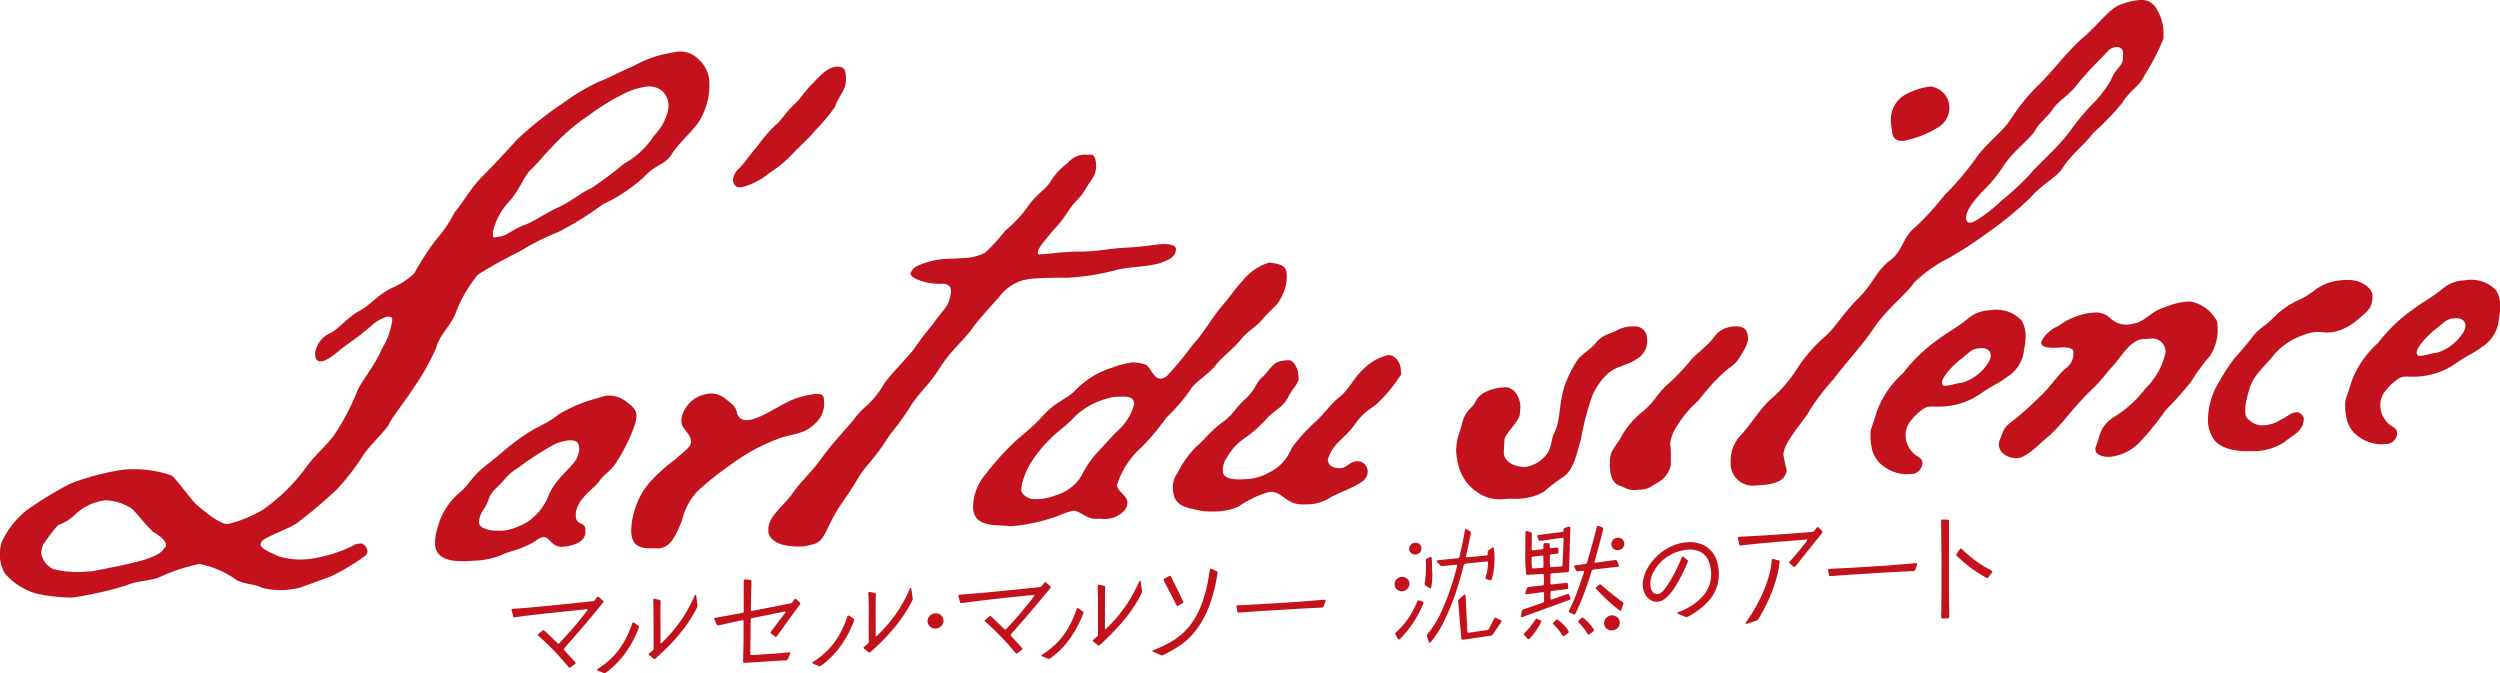
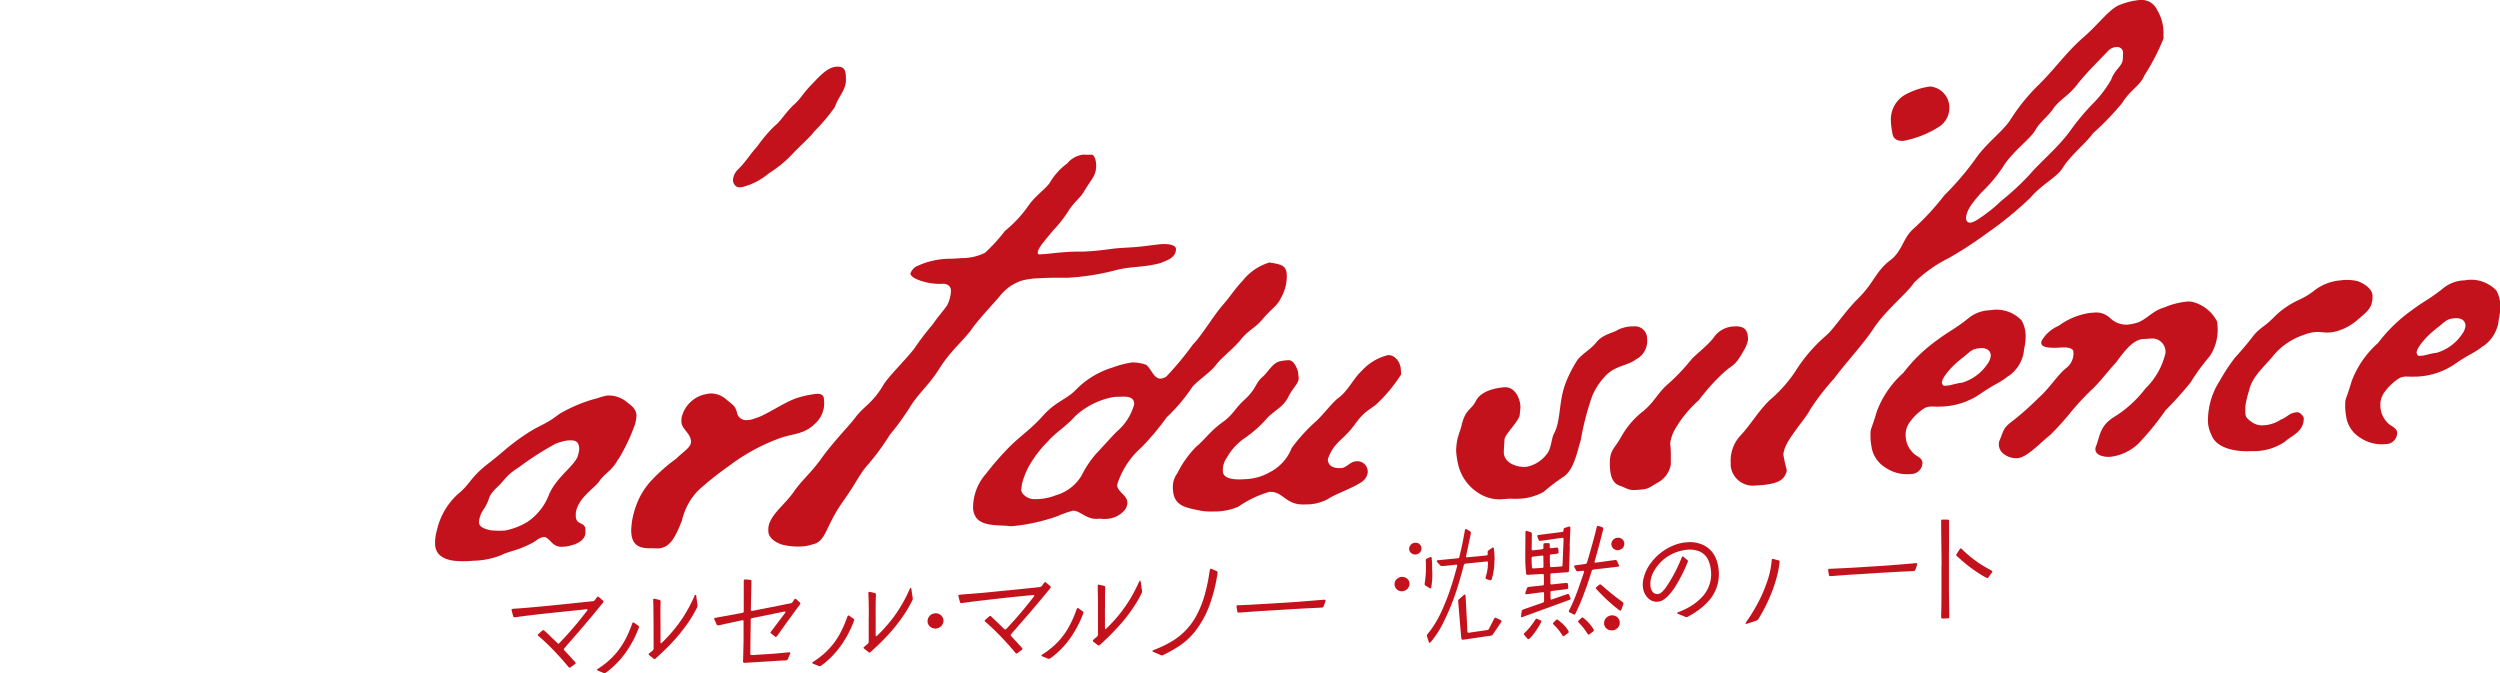
<svg xmlns="http://www.w3.org/2000/svg" width="130" height="35" viewBox="0 0 130 35">
  <defs>
    <clipPath id="a">
      <rect width="130" height="35" fill="none" />
    </clipPath>
  </defs>
  <g clip-path="url(#a)">
-     <path d="M20.341,42.666a4.013,4.013,0,0,0,1.2-.778,15,15,0,0,1,1.1-1.707,6.872,6.872,0,0,0,1-1.467c.435-.5.8-1.22,1.439-1.862.6-.606.97-1,1.807-1.919a17.944,17.944,0,0,1,2.376-1.888,11.1,11.1,0,0,1,1.873-1.121c.3-.086,1.3-.617,1.807-.816a6.062,6.062,0,0,1,1.506-.6c.234-.048.669-.143.87-.155a1.3,1.3,0,0,1,.97.373,1.682,1.682,0,0,1,.6,1.3v.234a3.689,3.689,0,0,1-.5,1.669c-.2.381-1.138,1.242-1.439,1.728-.368.625-.77.483-1.472,1.229A8.5,8.5,0,0,1,31.348,38.3a16.391,16.391,0,0,1-2.342,1.451,12.262,12.262,0,0,0-1.974.993,23.849,23.849,0,0,0-2.175,1.207A6.98,6.98,0,0,0,23.72,43.89c-.268.752-.837,1.122-1.037,1.87a12.808,12.808,0,0,1-1.1,1.974c-.368.591-1.271,1.751-1.338,1.956-.1.274-1,1.133-1.338,1.622A11.656,11.656,0,0,1,17.5,53.138a25.327,25.327,0,0,1-2.007,1.7c-.335.288-1.706.743-1.874.987a.273.273,0,0,0-.067.172c0,.234.669.459.87.58a3.808,3.808,0,0,0,1.673.162,7.2,7.2,0,0,0,2.308-.714c.033-.069.335-.088.368-.09.134-.008.335.213.335.413a.312.312,0,0,1-.134.243,12.019,12.019,0,0,1-1.74,1.045l-1.639.6a5.676,5.676,0,0,1-.9.124,3.729,3.729,0,0,1-1.1-.131c-.268-.184-1-.171-1.372-.448A4.9,4.9,0,0,0,10.371,57a9.508,9.508,0,0,0-2.108.7c-.535.2-1.171.174-1.639.4a19.3,19.3,0,0,1-2.844.647,8.575,8.575,0,0,1-1.907-.214A3.384,3.384,0,0,1,.234,57.468,2.02,2.02,0,0,1,0,56.313a1.991,1.991,0,0,1,.1-.474,4.47,4.47,0,0,1,1.271-1.618A17.569,17.569,0,0,1,3.714,52.8a13.077,13.077,0,0,1,2.71-.705l.2-.013a5.922,5.922,0,0,1,2.308.322c.3.248.937,1.177,1.3,1.522.435.374,1.238,1.025,1.606,1a6.421,6.421,0,0,0,1.84-.751,9.646,9.646,0,0,0,2.275-2.249c.4-.56,1-1.066,1.372-1.557a12.085,12.085,0,0,0,1.238-2.317c.167-.478.937-1.362,1.3-2.254a3.722,3.722,0,0,0,.535-1.471c0-.134-.034-.2-.268-.184a2,2,0,0,0-.836.487c-.5.432-.769.616-1.271.982-.469.33-.937.827-1.338.853-.167.011-.3-.081-.3-.415A1.329,1.329,0,0,1,17.163,45c.468-.23.9-.825,1.539-1.166.6-.339.9-.792,1.639-1.173M3.011,54.987A9.611,9.611,0,0,0,2.242,56a1.565,1.565,0,0,0-.1.441,1.129,1.129,0,0,0,.636.829,5.221,5.221,0,0,0,1.706.127l.335-.021,1.506-.3c.569-.136,1.874-.385,2.175-.839.067-.1.134-.142.134-.209,0-.234-.335-.513-.669-.693-.468-.438-.77-.887-1.1-1.2a2.654,2.654,0,0,0-1.372-.448,2.755,2.755,0,0,0-1.539.7,2.5,2.5,0,0,1-.937.594M27.534,36.565c-.335.389-.535,1-1.037,1.569a3.354,3.354,0,0,0-.87,1.626v.2c0,.033.067.063.1.06.1-.006.2-.046.3-.052.268-.017.736-.414,1.2-.577.569-.2,1.137-.64,1.84-.951.8-.385,1.171-.776,1.673-.975a19.559,19.559,0,0,0,1.706-1.277,4.439,4.439,0,0,0,1.572-1.469,2.842,2.842,0,0,0,.669-1.111,1.3,1.3,0,0,0,.067-.3,1.039,1.039,0,0,0-.335-.915,1.071,1.071,0,0,0-.769-.219,3.732,3.732,0,0,0-1.138.339,12.159,12.159,0,0,0-1.94,1.192,10.3,10.3,0,0,0-1.907,1.657c-.368.357-.636.742-1.137,1.208" transform="translate(0 -27.674)" fill="#c4121c" />
    <path d="M436.128,41.364a9.823,9.823,0,0,1-1.1,1.306c-.2.28-.636.642-1.138,1.175a6.2,6.2,0,0,1-1.2.978,3.508,3.508,0,0,1-1.405.724l-.134.008c-.2.013-.335-.213-.335-.38a.856.856,0,0,1,.268-.552c.4-.393.669-.844,1-1.2a7.637,7.637,0,0,1,.9-1.06c.3-.219.6-.74,1-1.1s.468-.6.97-1.1c.4-.426.8-.853,1.238-.88.469-.03.5.236.5.7,0,.5-.368.825-.569,1.373" transform="translate(-392.703 -35.815)" fill="#c4121c" />
    <path d="M265.211,236.059c-.335.623-.669.71-.97,1.13-.2.347-1.137.874-1.238,1.682v.133c0,.5.435.307.5.67v.2c0,.368-.368.625-1,.732l-.2.013c-.535.034-.636-.461-.937-.509a.791.791,0,0,0-.435.194,3.053,3.053,0,0,1-.5.266c-.569.27-.937.293-1.3.483a4.086,4.086,0,0,1-1.472.293,5.024,5.024,0,0,1-1,0c-.669-.091-.937-.409-.97-.807a2.35,2.35,0,0,1,.1-.808,3.591,3.591,0,0,1,1.071-1.839c.669-.543.636-.842,1.506-1.532.9-.692,1.071-.936,1.94-1.526s1.037-.5,1.84-1.119a7.678,7.678,0,0,1,2.007-.828,3.1,3.1,0,0,1,.468-.13,1.479,1.479,0,0,1,1.071.367c.3.215.435.374.468.639a1.858,1.858,0,0,1-.134.643,9.672,9.672,0,0,1-.8,1.654m-2.041-.539c-.034-.4-.2-.455-.6-.43a2.741,2.741,0,0,0-.636.174,15.225,15.225,0,0,0-1.907,1.223c-.7.445-.636.575-1.171,1.076-.5.5-.268.485-.636,1.076a1.374,1.374,0,0,0-.268.685c0,.268.268.351.569.432a4.517,4.517,0,0,0,.636.027l.167-.011a3.57,3.57,0,0,0,1.138-.439,2.984,2.984,0,0,0,1.138-1.442c.4-.894,1.2-1.379,1.472-1.931a2.115,2.115,0,0,0,.1-.441" transform="translate(-233.062 -212.188)" fill="#c4121c" />
    <path d="M380.538,105.084c-.6.539-1.171.442-1.941.758a9.988,9.988,0,0,0-2.442,1.357,16.2,16.2,0,0,0-1.639,1.306,3.318,3.318,0,0,0-.836,1.557c-.368.925-.636,1.41-1.238,1.448-.067,0-.3-.014-.4-.008-.636.007-1-.2-1-.939a3.967,3.967,0,0,1,.234-1.217,3.781,3.781,0,0,1,.769-1.318,8.976,8.976,0,0,1,1.338-1.187c.4-.393.769-.583.769-.884a.71.71,0,0,0-.1-.328c-.234-.353-.4-.443-.4-.743a.848.848,0,0,1,.033-.269,1.624,1.624,0,0,1,1-1.066,2.333,2.333,0,0,1,.469-.1,1.2,1.2,0,0,1,.8.284c.4.342.5.336.6.764a.479.479,0,0,0,.535.334,1.029,1.029,0,0,0,.4-.092c.535-.134,1.539-.866,2.241-1.077a6.061,6.061,0,0,1,.9-.191c.268-.017.435.039.435.307a1.416,1.416,0,0,1-.535,1.3M398.6,96.66c-.937.259-1.539.164-2.375.384a12.532,12.532,0,0,1-2.509.392c-.435-.006-.937-.008-1.472.026a3.619,3.619,0,0,0-.9.124,2.376,2.376,0,0,0-1.138.807c-.3.353-.937,1.028-1.372,1.59-.435.662-1.171,1.21-1.773,2.184-.6.94-1.071,1.237-1.573,2.071a14.11,14.11,0,0,1-1,1.367,12.466,12.466,0,0,1-1.1,1.506c-.535.6-.535.836-1.405,2.06-.87,1.258-.8,1.989-1.539,2.136a2.172,2.172,0,0,1-.535.1,3.46,3.46,0,0,1-1.037-.1c-.5-.169-.7-.457-.7-.691v-.167c.067-.673.836-1.189,1.3-1.854s.836-.921,1.405-1.692c.7-.98,1.439-1.695,1.807-2.186.468-.631.9-.725,1.506-1.766.3-.453,1.238-1.381,1.572-1.837a14.294,14.294,0,0,1,.937-1.229c.368-.525.5-.633.77-1.018a1.825,1.825,0,0,0,.2-.748c0-.234-.167-.39-.468-.371-.7.044-1.639-.264-1.639-.532a.69.69,0,0,1,.268-.351,4.106,4.106,0,0,1,1.874-.419l.535-.034a2.7,2.7,0,0,0,1.2-.276A8.762,8.762,0,0,0,390.475,95a6.465,6.465,0,0,0,1.271-1.383c.4-.527.836-.788,1.071-1.137a3.31,3.31,0,0,1,.9-.993,1.257,1.257,0,0,1,.8-.452c.134-.008.335.012.468,0s.234.286.234.554c0,.534-.2.647-.6,1.308-.234.416-.5.533-.836,1.055a6.653,6.653,0,0,1-.8,1.02c-.4.493-.8.919-.8,1.153a.083.083,0,0,0,.1.094l.2-.013c.3-.019.636-.074,1.171-.107a9.016,9.016,0,0,1,.9-.023l.368-.023c.669-.042,1.071-.134,1.539-.164l.7-.044c.569-.036,1.138-.139,1.472-.16.268-.017.736.021.736.254,0,.468-.5.6-.77.717" transform="translate(-338.219 -82.991)" fill="#c4121c" />
    <path d="M587.9,156.311c-.167.412-.535.6-.97,1.131-.435.5-.736.548-1.171,1.11-.468.531-.937.861-1.238,1.248-.3.42-1.1.905-1.3,1.252a9.068,9.068,0,0,1-1.271,1.484,13.114,13.114,0,0,1-1.3,1.552,4.31,4.31,0,0,0-1.271,1.951c0,.367.535.534.535.935a.657.657,0,0,1-.167.411,1.357,1.357,0,0,1-.97.429c-.2.013-.134-.025-.435-.006-.569.036-.9-.444-1.271-.421a5.367,5.367,0,0,0-.8.285,9.838,9.838,0,0,1-2.275.511,1.022,1.022,0,0,1-.334-.012c-.5-.035-1.338.017-1.639-.465a.939.939,0,0,1-.134-.526,2.667,2.667,0,0,1,.669-1.713,15.585,15.585,0,0,1,1.2-1.379c.6-.606,1.1-.9,1.773-1.649s1.238-.847,1.706-1.344a4.493,4.493,0,0,1,1.907-1.156,4.875,4.875,0,0,1,1.037-.266,2.323,2.323,0,0,1,.7.123c.267.184.4.743.769.72a.572.572,0,0,0,.3-.119,16.321,16.321,0,0,0,1.372-1.657c.435-.428,1.071-1.5,1.539-2.035s.569-.771,1.037-1.268a2.811,2.811,0,0,1,1.4-.958c.067,0,.1.027.168.023.5.1.736.154.736.689a2.251,2.251,0,0,1-.3,1.122m-8.4,5.141-.3.019a4,4,0,0,0-2.007,1c-.468.531-1.037.868-1.4,1.292a6.088,6.088,0,0,0-1.037,1.369,4.062,4.062,0,0,0-.334.89c0,.1-.034.236-.034.269,0,.234.368.512.7.491a2.866,2.866,0,0,0,1.1-.2,2.3,2.3,0,0,0,1.338-1.02,5.155,5.155,0,0,1,.769-1.151c.5-.533.87-.957,1.1-1.173a2.823,2.823,0,0,0,.87-1.392c0-.4-.368-.411-.77-.386" transform="translate(-521.289 -140.829)" fill="#c4121c" />
    <path d="M701.372,210.051a7.768,7.768,0,0,1-1.138,1.409c-.4.426-.669.376-1.238,1.147-.468.664-.9.892-1.171,1.31a2.157,2.157,0,0,0-.268.552c0,.3.234.486.7.457.268-.017.468-.33.736-.347a.54.54,0,0,1,.636.595.705.705,0,0,1-.334.489c-.5.332-1.372.621-1.74.878a2.373,2.373,0,0,1-1.171.274c-1.037.065-1.138-.7-1.874-.651a5.494,5.494,0,0,0-1.606.77,3.131,3.131,0,0,1-1.3.249,3.3,3.3,0,0,1-.6-.029c-.87-.179-1.506-.239-1.506-1.242a1.17,1.17,0,0,1,.234-.716,5.253,5.253,0,0,1,1-1.4c.368-.291.669-.744,1.3-1.219.636-.441.669-.744,1.238-1.248.569-.537.535-.836.87-1.124.3-.253.535-.736.9-.825a2.246,2.246,0,0,1,.468-.063c.268-.017.435.374.5.6,0,.033.034.3.034.332,0,.3-.335.522-.569,1.039-.3.487-.535.535-1.037,1a6.194,6.194,0,0,1-1.2,1.078,3.043,3.043,0,0,0-.937,1.028,1.094,1.094,0,0,0-.2.681c0,.5.836.448,1.171.427a2.705,2.705,0,0,0,1.238-.345,2.383,2.383,0,0,0,1.171-1.277,8.894,8.894,0,0,1,1.3-1.419c.435-.428.736-.848,1.07-1.137.569-.4.8-1.02,1.3-1.486a2.691,2.691,0,0,1,1.338-.786c.368-.023.669.392.669.793Z" transform="translate(-628.51 -190.586)" fill="#c4121c" />
    <path d="M865.312,193.706c-.435.362-1.1.337-1.606.87a3.512,3.512,0,0,0-.7,1.047,14.017,14.017,0,0,0-.6,2.31c-.2.647-.368,1.594-.937,1.93a10.509,10.509,0,0,0-1,.765,2.876,2.876,0,0,1-1.372.354c-.168.01-.335-.012-.469,0l-.2.013a1.979,1.979,0,0,1-1.3-.285,2.4,2.4,0,0,1-1.07-1.4,4.212,4.212,0,0,1-.134-.827,3.754,3.754,0,0,1,.067-.606c.167-.579.134-.376.234-.783.2-.781.5-.733.736-1.216.268-.518,1.07-.669,1.472-.694.569-.036.836.616.836,1.05l-.033.336c0,.367-.8,1.053-.8,1.354,0,.134-.033.5-.033.637,0,.535.636.8,1.171.761a1.737,1.737,0,0,0,1.07-.669c.234-.282.234-.817.368-1.059.368-.658.234-1.652.6-2.611a6.649,6.649,0,0,1,.569-1.139c.2-.347.736-.614,1.037-1,.335-.422.9-.491,1.1-.638a1.758,1.758,0,0,1,.836-.187.628.628,0,0,1,.7.624,1.081,1.081,0,0,1-.535,1.07" transform="translate(-780.206 -175.046)" fill="#c4121c" />
    <path d="M951.826,66.163a13.422,13.422,0,0,0-.9,1.059,5.955,5.955,0,0,0-1.171,1.411,2.012,2.012,0,0,0-.3.821,4.733,4.733,0,0,1,.034.6v.5a1.334,1.334,0,0,1-.636.909c-.6.339-.468.364-1.2.41-.368.023-.469-.1-.8-.217-.368-.11-.536-.467-.536-1.169s.234-.75.569-1.339a4.354,4.354,0,0,1,1.171-1.377c.636-.541.736-.949,1.338-1.454a10.571,10.571,0,0,0,1.171-1.243c.335-.355.77-.65,1.138-1.107a1.32,1.32,0,0,1,1.1-.6c.569-.036.7.256.7.691a1.681,1.681,0,0,1-.234.583c-.569,1.005-.5.533-1.439,1.528M961.6,53.717c-.3.019-.569-.064-.6-.463a3.633,3.633,0,0,1-.067-.564,1.479,1.479,0,0,1,.7-1.348,3.71,3.71,0,0,1,1.338-.452,1.1,1.1,0,0,1,1,1.173,1.176,1.176,0,0,1-.5.9,5.267,5.267,0,0,1-1.873.753" transform="translate(-862.606 -46.393)" fill="#c4121c" />
    <path d="M1039.928,1.995a11.34,11.34,0,0,1-1,1.935c-.2.514-.769.783-1.137,1.408a14.228,14.228,0,0,1-1.539,1.6c-.335.489-1.171,1.143-1.573,1.8-.3.487-1.07.836-1.673,1.542a18.3,18.3,0,0,1-2.208,1.81,21.047,21.047,0,0,1-2.041,1.332,7.076,7.076,0,0,0-1.807,1.283c-.335.522-1.439,1.394-2.074,2.337-.569.871-1.539,1.9-2.074,2.637a12.345,12.345,0,0,0-1.271,1.651c-.167.378-1.238,1.548-1.338,2.123a.511.511,0,0,0-.033.2,6.847,6.847,0,0,0,.168.758.417.417,0,0,1-.067.272c-.167.411-.769.516-1.371.554l-.3.019a1.158,1.158,0,0,1-1.171-1.029v-.167a1.916,1.916,0,0,1,.468-1.366c.569-.6.9-1.226,1.539-1.868a7.234,7.234,0,0,0,1.338-1.488,8.152,8.152,0,0,1,1.64-1.908c.4-.359.937-1.2,1.606-1.872.87-.857.9-1.36,1.639-1.975.7-.479.7-1.181,1.271-1.684a13.473,13.473,0,0,0,1.606-1.739,15.006,15.006,0,0,0,1.605-1.873c.536-.8,1.405-1.425,1.807-2.019a10.11,10.11,0,0,1,1.505-1.866c.77-.75,1.472-1.73,2.308-2.451S1037.151.4,1037.72.229a3.523,3.523,0,0,1,.97-.228.885.885,0,0,1,.9.511,2.3,2.3,0,0,1,.335,1.249Zm-2.108.8a.3.3,0,0,0-.334-.346.59.59,0,0,0-.435.194c-.3.32-1.071,1.07-1.573,1.7-.469.631-.937.828-1.271,1.283-.234.382-.736.748-.937,1.128-.268.485-1.2,1.112-1.706,1.946a8.1,8.1,0,0,1-1.137,1.342c-.3.353-.77.851-.77,1.318a.24.24,0,0,0,.067.163c.033.065.167.056.2.054a1.481,1.481,0,0,0,.268-.117,7.949,7.949,0,0,0,1.3-1.018,13.667,13.667,0,0,0,1.472-1.363c.536-.635,1.472-1.4,2.108-2.272a12.238,12.238,0,0,1,1.138-1.375,5.877,5.877,0,0,0,1-1.3c.168-.512.6-.706.6-1.074Z" transform="translate(-927.423 -0.001)" fill="#c4121c" />
    <path d="M1106.676,185.892c-.435.361-.7.412-1.4.891a3.776,3.776,0,0,1-2.208.707c-.167.011-.3-.014-.468,0a.7.7,0,0,0-.3.086,2.832,2.832,0,0,0-.7.646,1.163,1.163,0,0,0-.268.618,1.441,1.441,0,0,0,.067.564,1.388,1.388,0,0,0,.368.545c.134.126.435.207.435.474a.59.59,0,0,1-.6.573,1.986,1.986,0,0,1-1.3-.319,1.556,1.556,0,0,1-.736-1.023l-.033-.2a2.849,2.849,0,0,1-.033-.5c0-.368.033-.2.334-1.224a5.023,5.023,0,0,1,1.372-1.991,8.213,8.213,0,0,1,1.773-1.716c.635-.474.97-.6,1.673-1.175a1.842,1.842,0,0,1,1.07-.368,1.809,1.809,0,0,1,1.64.532,1.672,1.672,0,0,1,.2.956c0,.234-.067.439-.1.741a1.9,1.9,0,0,1-.77,1.185m-3.479.353c0,.034.033.065.033.1a.126.126,0,0,0,.134.058l.134-.008c.134-.009.5-.132.736-.147a2.414,2.414,0,0,0,1.338-.987.847.847,0,0,0,.167-.411c0-.268-.2-.422-.535-.4-.469.03-.5.165-.97.529-.435.328-1.037.968-1.037,1.268" transform="translate(-1002.235 -166.347)" fill="#c4121c" />
    <path d="M1186.5,178.751a2.479,2.479,0,0,1-.4,1.562,10.739,10.739,0,0,0-1,1.367,17.8,17.8,0,0,1-1.305,1.452,14.064,14.064,0,0,1-1.405,1.726,2.525,2.525,0,0,1-1.472.694c-.334.021-.769-.085-.769-.386a.378.378,0,0,1,.033-.169c.2-.48.167-1.013.9-1.494a6.075,6.075,0,0,0,1.673-1.509,3.74,3.74,0,0,0,1.037-1.837.692.692,0,0,0-.669-.76l-.5.032c-.6.038-1.1.838-1.439,1.26-.4.426-.837,1.022-1.238,1.381a14.156,14.156,0,0,0-1.171,1.277,14.211,14.211,0,0,1-.97,1.064c-.435.328-1.2,1.179-1.706,1.211-.435.027-.97-.24-.97-.707a.437.437,0,0,1,.033-.2c.268-.652.167-.645.8-1.12a15.842,15.842,0,0,0,1.238-1.114c.535-.468,1-1.2,1.405-1.526a.955.955,0,0,0,.4-.861c0-.234-.435-.24-.6-.229-.368.023-1.071.067-1.071-.233a.262.262,0,0,1,.033-.136,1.86,1.86,0,0,1,.87-.757,3.618,3.618,0,0,1,1.639-.672l.167-.011a1.056,1.056,0,0,1,.87.279,1.228,1.228,0,0,0,.9.344,2.671,2.671,0,0,0,.5-.1c.5-.165.8-.619,1.405-.79a3.994,3.994,0,0,1,1.171-.308.909.909,0,0,1,.3.015,1.966,1.966,0,0,1,1.271.989.633.633,0,0,1,.034.265" transform="translate(-1071.188 -161.797)" fill="#c4121c" />
    <path d="M1303.5,165.413a2.551,2.551,0,0,1,1.439-.592,2.369,2.369,0,0,1,.9.043c.535.2.769.519.769.753,0,.568-.167.746-.736,1.216a2.785,2.785,0,0,1-1.372.688l-.134.008c-.3.019-.435-.04-.7-.023a1.964,1.964,0,0,0-.6.138,3.523,3.523,0,0,0-1.573,1.035c-.435.562-1.138,1.108-1.3,1.853a5.174,5.174,0,0,0-.2.848v.234c0,.234,0,.334.3.549a.944.944,0,0,0,.7.189,1.751,1.751,0,0,0,.836-.286c.4-.159.436-.362.87-.389.134-.008.334.213.334.313,0,.7-.6.873-1,1.233a2.881,2.881,0,0,1-1.706.475c-.7.044-1.84-.084-2.108-.869a1.623,1.623,0,0,1-.167-.825,3.782,3.782,0,0,1,.6-1.943,9.889,9.889,0,0,1,.8-1.22c1.1-1.206.837-1.122,1.439-1.595.6-.439.636-.642,1.238-1.047s.769-.349,1.372-.788" transform="translate(-1183.236 -150.241)" fill="#c4121c" />
    <path d="M1385.8,168.266c-.435.361-.7.412-1.4.891a3.777,3.777,0,0,1-2.208.707c-.167.01-.3-.014-.468,0a.7.7,0,0,0-.3.086,2.837,2.837,0,0,0-.7.646,1.166,1.166,0,0,0-.268.619,1.434,1.434,0,0,0,.067.564,1.382,1.382,0,0,0,.368.545c.134.125.435.207.435.474a.59.59,0,0,1-.6.573,1.984,1.984,0,0,1-1.3-.319,1.556,1.556,0,0,1-.736-1.023l-.033-.2a2.858,2.858,0,0,1-.033-.5c0-.368.033-.2.334-1.224a5.021,5.021,0,0,1,1.372-1.991,8.211,8.211,0,0,1,1.773-1.716c.635-.474.97-.6,1.673-1.175a1.842,1.842,0,0,1,1.07-.368,1.807,1.807,0,0,1,1.639.531,1.67,1.67,0,0,1,.2.956c0,.234-.067.439-.1.742a1.9,1.9,0,0,1-.769,1.185m-3.479.353c0,.033.033.065.033.1a.126.126,0,0,0,.134.058l.134-.008c.134-.009.5-.132.736-.147a2.414,2.414,0,0,0,1.338-.987.845.845,0,0,0,.167-.412c0-.268-.2-.422-.535-.4-.469.03-.5.165-.97.529-.435.328-1.037.968-1.037,1.268" transform="translate(-1256.674 -150.278)" fill="#c4121c" />
    <path d="M896.819,310.949c-.016.461-.027.8-.039,1.134,0,0,0,.008,0,.013-.014.2,0,.184-.184.194-.213.012-.426.029-.638.044-.026,0-.051,0-.077.005-.06.008-.074.022-.074.081,0,.106,0,.213,0,.32,0,.043,0,.085,0,.128a.045.045,0,0,0,.049.047.882.882,0,0,0,.089-.006c.212-.022.424-.046.636-.066.123-.011.133,0,.144.117.018.2.032.184-.168.212s-.423.053-.635.079a.418.418,0,0,0-.063.01.055.055,0,0,0-.047.053c0,.119,0,.238.006.358a.036.036,0,0,0,.047.03.585.585,0,0,0,.061-.019l.688-.24.024-.009c.116-.039.121-.036.167.079.013.032.026.063.038.095.022.063.012.087-.047.11-.107.041-.216.08-.324.12l-2.055.75c-.151.055-.152.054-.129-.1.009-.063.021-.126.031-.189a.088.088,0,0,1,.061-.075l.145-.051.858-.3.036-.012a.077.077,0,0,0,.058-.075c0-.009,0-.017,0-.026,0-.128,0-.256,0-.383,0-.043-.022-.063-.065-.058-.127.015-.254.032-.381.049l-.457.059a.117.117,0,0,1-.038,0,.04.04,0,0,1-.035-.045.137.137,0,0,1,.007-.038c.024-.073.048-.145.074-.218a.1.1,0,0,1,.091-.078c.051,0,.1-.015.152-.02l.56-.057a.2.2,0,0,0,.038-.006.059.059,0,0,0,.048-.053c0-.017,0-.034,0-.051q0-.192-.005-.383a.367.367,0,0,0-.005-.064.042.042,0,0,0-.045-.037q-.064,0-.128,0l-.575.036c-.2.012-.162-.015-.177-.152a6.786,6.786,0,0,1-.036-.778c0-.409.006-.818.009-1.227a.514.514,0,0,1,.008-.089.046.046,0,0,1,.058-.036c.077.025.153.052.229.079a.055.055,0,0,1,.036.049,1.013,1.013,0,0,1,0,.1q0,.326-.008.652c0,.017,0,.034,0,.051,0,.075.017.088.093.079l.381-.045c.025,0,.051-.006.076-.011.045-.01.058-.025.06-.069s0-.06,0-.089c0-.15,0-.154.157-.159.038,0,.077,0,.115,0a.057.057,0,0,1,.058.056c0,.042,0,.085,0,.128,0,.071.016.084.083.079s.11-.012.165-.019c.193-.024.193-.025.209.164.011.125.008.129-.114.147-.089.012-.178.02-.267.034-.057.008-.07.022-.07.072,0,.17,0,.341.008.511,0,.066.019.081.089.077.166-.01.332-.023.5-.036.044,0,.06-.021.063-.065,0-.064.005-.128.008-.191l.043-1.085c0-.021,0-.043,0-.064,0-.077-.014-.091-.091-.08-.262.036-.524.074-.786.111-.1.014-.194.028-.292.038-.082.009-.111.016-.142-.085-.015-.049-.036-.1-.053-.143a.046.046,0,0,1,.031-.061.307.307,0,0,1,.074-.017l1.028-.13c.055-.007.11-.014.165-.024s.057-.019.062-.066c.013-.127.013-.127.132-.163.053-.016.106-.034.159-.047s.065.011.068.054,0,.06,0,.089c-.014.34-.028.681-.037.9m-1.358.788h-.006c0-.085,0-.17,0-.255,0-.054-.02-.073-.069-.068q-.242.026-.483.057a.061.061,0,0,0-.06.069c0,.064,0,.128,0,.192q.006.147.017.293a.053.053,0,0,0,.056.056.313.313,0,0,0,.039,0l.434-.029c.054,0,.069-.019.07-.07,0-.081,0-.162,0-.243" transform="translate(-815.186 -282.526)" fill="#c4121c" />
    <path d="M968.225,319.1a1.6,1.6,0,0,1,.517.075,1.329,1.329,0,0,1,.871.8,2.05,2.05,0,0,1,.136.608,2.1,2.1,0,0,1-.055.7,2.075,2.075,0,0,1-.5.909,3.325,3.325,0,0,1-.632.537,4.591,4.591,0,0,1-.416.251.13.13,0,0,1-.121.011c-.125-.054-.253-.1-.379-.155a.292.292,0,0,1-.045-.024.028.028,0,0,1,0-.044.5.5,0,0,1,.068-.034,3.863,3.863,0,0,0,.5-.23,2.768,2.768,0,0,0,.724-.562,1.711,1.711,0,0,0,.446-1.414,1.655,1.655,0,0,0-.137-.5.873.873,0,0,0-.578-.484,1.339,1.339,0,0,0-.6-.037,2.3,2.3,0,0,0-.853.294,2.193,2.193,0,0,0-.818.86,1.3,1.3,0,0,0-.154.727.564.564,0,0,0,.089.263.311.311,0,0,0,.477.07,1.443,1.443,0,0,0,.282-.328,7.826,7.826,0,0,0,.464-.794c.112-.22.212-.446.306-.674a.346.346,0,0,1,.027-.058.04.04,0,0,1,.056-.012.338.338,0,0,1,.052.037c.052.044.1.09.157.132a.086.086,0,0,1,.029.113c-.04.094-.078.189-.121.282a8.319,8.319,0,0,1-.485.928,2.974,2.974,0,0,1-.451.586,1.349,1.349,0,0,1-.209.167.632.632,0,0,1-.78-.071.89.89,0,0,1-.271-.5,1.249,1.249,0,0,1,.014-.52,2.134,2.134,0,0,1,.389-.826,2.751,2.751,0,0,1,1.1-.878,2.231,2.231,0,0,1,.9-.2" transform="translate(-880.376 -290.911)" fill="#c4121c" />
    <path d="M421.4,344.318q0-.5,0-1.009a.354.354,0,0,0,0-.051.04.04,0,0,0-.045-.036.735.735,0,0,0-.1.017c-.354.077-.708.152-1.062.231-.176.039-.17.028-.23-.111-.025-.059-.056-.115-.082-.173s-.008-.074.042-.085c.075-.017.15-.03.226-.043l1.145-.209.038-.007c.064-.016.078-.029.078-.1,0-.166,0-.332,0-.5,0-.336,0-.673,0-1.009,0-.13.007-.135.14-.126.064,0,.128.009.191.016s.066.025.069.075c0,.025,0,.051,0,.077l-.031,1.367c0,.017,0,.034,0,.051a.044.044,0,0,0,.05.046c.03,0,.059-.008.088-.014l1.393-.275c.172-.034.342-.073.514-.1a.2.2,0,0,0,.15-.106.878.878,0,0,1,.079-.116.054.054,0,0,1,.08-.006c.066.06.131.122.2.183a.061.061,0,0,1,.01.081c-.02.033-.044.063-.067.093-.359.482-.71.969-1.057,1.46-.029.042-.059.084-.091.123a.056.056,0,0,1-.089.011c-.072-.053-.142-.109-.211-.166-.034-.028-.034-.049-.005-.088s.069-.087.1-.131l.608-.806a.857.857,0,0,0,.049-.075.025.025,0,0,0-.021-.036.6.6,0,0,0-.076.009l-1.617.33c-.017,0-.033.009-.049.013a.059.059,0,0,0-.044.056c0,.03,0,.059,0,.089-.007.528-.015,1.056-.02,1.584,0,.183-.028.193.186.178.34-.025.681-.041,1.022-.066.208-.015.416-.039.624-.058.068-.006.136-.012.2-.015a.041.041,0,0,1,.044.059c-.008.024-.019.048-.029.071a1.412,1.412,0,0,0-.074.176.151.151,0,0,1-.171.117c-.111,0-.222.01-.332.016l-1.7.105c-.03,0-.06.005-.089,0a.057.057,0,0,1-.062-.065c0-.051.006-.1.007-.153q.011-.453.021-.907h.009" transform="translate(-382.735 -310.971)" fill="#c4121c" />
    <path d="M567.285,343.28l-.787.079c-.31.031-.62.061-.93.1q-.61.067-1.221.14c-.254.03-.508.067-.761.1-.065.008-.086,0-.1-.065-.027-.094-.053-.189-.076-.284-.014-.057,0-.074.062-.084.021,0,.042-.006.063-.008.366-.029.732-.055,1.1-.088.5-.045.994-.1,1.49-.145q.669-.067,1.337-.137a1.35,1.35,0,0,1,.14-.016.194.194,0,0,0,.169-.1c.034-.049.072-.1.11-.141a.046.046,0,0,1,.069-.008c.08.064.159.129.237.2a.058.058,0,0,1,.009.081.653.653,0,0,1-.052.073q-.6.731-1.219,1.447l-.714.82-.025.029c-.084.1-.079.094.006.186.165.178.328.358.492.538a.483.483,0,0,1,.04.049.051.051,0,0,1-.009.079c-.081.062-.163.124-.246.183a.06.06,0,0,1-.091-.012c-.053-.061-.1-.124-.157-.185a14.123,14.123,0,0,0-1.27-1.314c-.054-.049-.11-.095-.163-.144a.043.043,0,0,1,0-.068c.077-.068.154-.134.233-.2a.062.062,0,0,1,.083.005c.023.019.045.039.066.06l.562.54c.012.012.023.025.035.037.063.06.087.059.147,0A21.217,21.217,0,0,0,567.3,343.4l.031-.04c.013-.017.031-.034.023-.056s-.042-.02-.069-.019" transform="translate(-513.57 -312.34)" fill="#c4121c" />
    <path d="M304.53,351.87l-1.018.106c-.416.043-.832.085-1.247.132-.445.05-.89.1-1.332.169l-.038,0a.062.062,0,0,1-.071-.042q-.047-.166-.088-.333c-.008-.034.01-.054.049-.061a.875.875,0,0,1,.1-.012c.477-.027.953-.074,1.428-.118.624-.058,1.248-.125,1.871-.189.25-.026.5-.054.751-.077a.182.182,0,0,0,.156-.092,1.042,1.042,0,0,1,.091-.124.052.052,0,0,1,.079-.012c.08.064.158.13.236.2a.05.05,0,0,1,.011.069.4.4,0,0,1-.035.053c-.175.214-.35.429-.527.641q-.312.372-.629.741-.392.456-.787.908c-.1.119-.1.109.006.225.156.169.312.339.467.508.017.019.034.038.05.058a.052.052,0,0,1-.009.079c-.081.062-.164.122-.246.183l-.011.006a.06.06,0,0,1-.071-.008c-.021-.021-.041-.044-.06-.067a14.289,14.289,0,0,0-.968-1.054c-.169-.168-.343-.332-.526-.486-.085-.071-.083-.082,0-.154L302.3,353c.082-.07.094-.072.172,0,.113.1.224.209.335.316s.206.2.31.3c.045.044.064.045.107,0,.149-.159.3-.317.443-.478.346-.382.671-.783.986-1.191.01-.013.021-.027.03-.041a.029.029,0,0,0-.022-.046h-.128v.006" transform="translate(-274.134 -320.178)" fill="#c4121c" />
    <path d="M842.411,312.853a3.375,3.375,0,0,1-.116.922c-.052.181-.064.161-.208.114-.028-.009-.057-.017-.085-.028-.054-.021-.066-.041-.048-.1a2.509,2.509,0,0,0,.109-.524c.006-.063.01-.127.012-.191,0-.1-.008-.113-.106-.1l-.293.03-.687.07-.064.006a.111.111,0,0,0-.112.1c-.094.354-.191.707-.3,1.056a12.02,12.02,0,0,1-.851,2.091,5.086,5.086,0,0,1-.5.758c-.029.037-.061.071-.093.105a.041.041,0,0,1-.064-.012.283.283,0,0,1-.013-.036c-.028-.089-.054-.179-.085-.268a.124.124,0,0,1,.026-.13c.052-.062.1-.125.151-.19a5.565,5.565,0,0,0,.581-1,11.98,11.98,0,0,0,.563-1.493c.083-.269.159-.539.232-.81.028-.105.018-.122-.09-.109-.195.023-.39.042-.585.062l-.025,0c-.134.01-.134.01-.221-.087-.037-.041-.076-.081-.111-.124s-.024-.073.025-.083a.549.549,0,0,1,.063-.009l.878-.086.127-.015a.075.075,0,0,0,.067-.066c.032-.146.065-.291.1-.436q.1-.449.177-.9a.708.708,0,0,1,.016-.075c.01-.035.039-.051.068-.035.068.037.133.076.2.116a.074.074,0,0,1,.034.077c0,.034-.006.068-.013.1q-.109.519-.219,1.037c-.005.025-.011.05-.016.075-.008.046.007.065.053.061l.433-.04.5-.049a.846.846,0,0,0,.089-.012c.037-.008.049-.024.049-.063a.311.311,0,0,0,0-.064.137.137,0,0,1,.07-.151c.06-.041.118-.085.178-.125a.041.041,0,0,1,.068.028c.013.1.026.194.033.292s.009.213.013.319" transform="translate(-764.7 -283.746)" fill="#c4121c" />
    <path d="M643.082,343.15v1c0,.021,0,.043,0,.064s0,.036.023.041.031-.01.043-.021l.027-.027a7.456,7.456,0,0,0,1.234-1.543,8.326,8.326,0,0,0,.407-.781c.021-.046.046-.091.07-.135.007-.013.037-.007.043.007a.177.177,0,0,1,.011.036c.024.16.047.32.071.48a.2.2,0,0,1-.023.123c-.059.113-.115.228-.179.339a8.078,8.078,0,0,1-.912,1.261,13.165,13.165,0,0,1-1.014,1.028c-.123.114-.124.113-.251.009-.046-.038-.094-.073-.141-.11s-.058-.065-.008-.11.107-.1.164-.142a.177.177,0,0,0,.073-.154c0-.187,0-.374,0-.562,0-.349,0-.7,0-1.047,0-.264-.009-.528-.014-.792,0-.034,0-.068,0-.1,0-.06.022-.075.081-.062.075.016.15.032.225.051s.085.033.084.106c0,.128-.01.255-.011.383,0,.221,0,.443,0,.664h0" transform="translate(-585.625 -311.544)" fill="#c4121c" />
    <path d="M508.047,347.6c0-.42,0-.829-.022-1.237,0-.013,0-.026,0-.038,0-.056.026-.077.083-.065.083.018.166.038.249.058a.075.075,0,0,1,.06.073.394.394,0,0,1,0,.051c-.021.443-.009.886-.011,1.328,0,.222,0,.443,0,.664,0,.034,0,.068,0,.1a.029.029,0,0,0,.046.024.308.308,0,0,0,.04-.032,8.22,8.22,0,0,0,.83-.937,7.329,7.329,0,0,0,.748-1.248l.1-.22c.007-.016.015-.031.022-.046a.036.036,0,0,1,.04-.024.04.04,0,0,1,.023.027c.008.037.014.075.019.113.018.122.033.245.055.366a.22.22,0,0,1-.021.148c-.072.135-.14.273-.217.405a8.6,8.6,0,0,1-1.228,1.581c-.212.221-.434.433-.663.639-.132.119-.119.1-.229.009-.053-.043-.108-.083-.161-.126s-.044-.066,0-.1.1-.091.157-.131a.179.179,0,0,0,.075-.165c0-.1,0-.2,0-.307V347.6" transform="translate(-462.87 -315.48)" fill="#c4121c" />
    <path d="M923.665,311.451l.555-.075c.152-.021.3-.042.456-.061.082-.01.089-.006.128.073q.046.091.085.186a.054.054,0,0,1-.046.084c-.088.014-.177.023-.266.034l-.954.108c-.025,0-.05.011-.075.015a.084.084,0,0,0-.071.065c-.013.041-.027.081-.039.122a16.478,16.478,0,0,1-.581,1.609c-.064.149-.136.294-.2.44a.6.6,0,0,1-.037.067.055.055,0,0,1-.077.024c-.077-.037-.153-.076-.228-.117a.05.05,0,0,1-.022-.067c.012-.032.027-.062.043-.093a9.46,9.46,0,0,0,.418-.988c.1-.272.191-.547.286-.82.007-.02.014-.04.02-.061.039-.13.036-.133-.094-.119-.064.007-.127.012-.191.022a.1.1,0,0,1-.115-.06c-.03-.057-.063-.111-.091-.169a.048.048,0,0,1,.039-.076c.126-.02.253-.036.38-.054l.165-.024a.084.084,0,0,0,.074-.061c.015-.044.031-.089.044-.133.162-.561.323-1.121.461-1.689l0-.012c.023-.086.042-.1.128-.069.057.018.114.037.169.059a.063.063,0,0,1,.046.08c-.008.05-.02.1-.032.15-.127.5-.256,1-.4,1.493,0,.016-.009.033-.013.049-.011.049.008.07.038.068" transform="translate(-840.709 -282.191)" fill="#c4121c" />
    <path d="M381.954,351.539q0,.511,0,1.022c0,.021,0,.042,0,.064s.026.03.038.021a.605.605,0,0,0,.059-.049,7.807,7.807,0,0,0,1.061-1.275,8.067,8.067,0,0,0,.6-1.11c.015-.032.02-.086.07-.075s.029.056.034.089c.02.135.036.27.059.4a.268.268,0,0,1-.026.172,6.42,6.42,0,0,1-.489.823,9.409,9.409,0,0,1-1.2,1.39c-.138.133-.279.263-.419.394-.019.017-.038.035-.058.05a.061.061,0,0,1-.082,0c-.08-.064-.161-.127-.24-.191a.049.049,0,0,1,0-.085,1.51,1.51,0,0,1,.15-.119.178.178,0,0,0,.083-.172c0-.149,0-.3,0-.447q0-.869-.011-1.738c0-.081-.007-.162-.009-.242a.52.52,0,0,1,0-.089.042.042,0,0,1,.045-.036.1.1,0,0,1,.025,0c.083.019.166.038.249.059a.075.075,0,0,1,.066.081c0,.017,0,.034,0,.051-.013.336-.012.673-.007,1.009" transform="translate(-347.607 -319.2)" fill="#c4121c" />
-     <path d="M1025.22,310.9l-.9.076c-.264.022-.527.04-.791.063q-.44.039-.879.083c-.242.024-.484.051-.726.077a.366.366,0,0,1-.038,0,.062.062,0,0,1-.064-.051q-.037-.162-.07-.325a.049.049,0,0,1,.042-.065.568.568,0,0,1,.076-.009c.468-.027.937-.052,1.405-.08.332-.02.664-.044,1-.068q.415-.029.83-.061c.17-.013.34-.031.51-.043a.161.161,0,0,0,.127-.074c.037-.052.073-.1.113-.155a.049.049,0,0,1,.078-.006c.066.06.131.121.194.185.038.039.038.066,0,.112-.164.207-.331.412-.5.619l-.82,1.031-.04.05c-.063.078-.084.089-.161.014-.049-.047-.1-.088-.155-.134s-.037-.059-.006-.1a.468.468,0,0,1,.034-.039c.272-.289.516-.6.763-.911a.526.526,0,0,0,.039-.051c.028-.045.083-.073.08-.136-.049-.028-.1,0-.147-.006" transform="translate(-931.381 -282.838)" fill="#c4121c" />
    <path d="M680.957,334.99l-.027.155a8.5,8.5,0,0,1-.384,1.482,4.953,4.953,0,0,1-.774,1.4,3.622,3.622,0,0,1-.84.762,7.528,7.528,0,0,1-.792.443.148.148,0,0,1-.134.011l-.4-.175a.127.127,0,0,1-.021-.014.031.031,0,0,1,0-.053c.074-.032.149-.063.224-.094a5.429,5.429,0,0,0,.887-.454,3.44,3.44,0,0,0,1.1-1.157,5.118,5.118,0,0,0,.486-1.164,8.553,8.553,0,0,0,.235-1.085c.013-.084.027-.168.044-.251.009-.045.033-.056.076-.039q.13.053.259.111c.057.025.062.037.057.12" transform="translate(-617.644 -305.176)" fill="#c4121c" />
    <path d="M1141.225,308.2c-.007-.553-.016-1.336-.024-2.119,0-.06,0-.119,0-.179a.05.05,0,0,1,.05-.049c.1,0,.2,0,.307,0a.054.054,0,0,1,.054.06c0,.1,0,.2,0,.294,0,.5,0,1-.005,1.494,0,.545,0,1.09,0,1.635,0,.426.01.851.016,1.277,0,.1,0,.2,0,.293,0,.062-.023.082-.086.084-.085,0-.17.006-.256.006-.06,0-.078-.018-.078-.076,0-.094,0-.187.005-.281.015-.736.01-1.473.01-2.439" transform="translate(-1040.262 -278.832)" fill="#c4121c" />
    <path d="M727.045,353.581H727a.06.06,0,0,1-.064-.051c-.015-.088-.03-.176-.042-.265a.054.054,0,0,1,.051-.062.584.584,0,0,1,.064,0c.239-.011.477-.021.716-.034.643-.037,1.286-.074,1.929-.115.374-.024.748-.056,1.122-.085.2-.016.408-.035.612-.05.148-.011.156,0,.108.145-.021.065-.047.128-.069.193a.094.094,0,0,1-.085.066c-.038,0-.077.006-.115.008-.32.016-.639.029-.958.047-.422.024-.843.051-1.264.077-.341.021-.681.039-1.022.062-.289.019-.578.043-.867.064l-.066.005" transform="translate(-662.596 -321.73)" fill="#c4121c" />
    <path d="M1079.279,331.49c.043,0,.085,0,.128,0a.041.041,0,0,1,.043.05,1.779,1.779,0,0,1-.108.313.082.082,0,0,1-.075.042c-.064.006-.128.009-.192.012-.243.012-.486.022-.728.035q-.389.021-.779.045l-.753.048c-.3.019-.6.035-.906.055s-.578.042-.867.065c-.2.016-.171,0-.2-.149-.009-.055-.017-.109-.022-.164a.055.055,0,0,1,.051-.062c.013,0,.026,0,.038,0,.375-.018.75-.034,1.125-.055.349-.019.7-.042,1.047-.064.3-.019.6-.037.894-.059.433-.033.867-.07,1.3-.106Z" transform="translate(-979.756 -302.202)" fill="#c4121c" />
    <path d="M857.293,350.305c-.018-.167-.026-.149.116-.275.063-.057.127-.113.192-.168a.034.034,0,0,1,.058.021.938.938,0,0,1,.014.114q.041.784.08,1.569c0,.06,0,.119.007.179.006.1.02.107.12.094.034,0,.067-.012.1-.016l.734-.107.088-.014a.112.112,0,0,0,.086-.068c.031-.066.064-.13.1-.194.056-.11.11-.221.168-.33.029-.053.048-.059.1-.035.078.035.155.071.231.11.058.03.063.054.027.112s-.065.1-.1.149c-.1.156-.211.31-.313.467a.187.187,0,0,1-.144.09c-.3.039-.591.084-.886.127l-.417.063c-.034.005-.068.01-.1.012-.087.007-.1-.007-.111-.1q-.033-.375-.065-.75c-.029-.348-.058-.7-.087-1.051" transform="translate(-781.458 -318.942)" fill="#c4121c" />
    <path d="M1027.955,329.187c-.023.177-.049.362-.089.545a7.6,7.6,0,0,1-.526,1.5,7.277,7.277,0,0,1-.476.888.238.238,0,0,1-.134.109c-.15.048-.3.1-.449.147a.335.335,0,0,1-.063.011.029.029,0,0,1-.03-.041.963.963,0,0,1,.054-.086,8.035,8.035,0,0,0,.495-.79,7.37,7.37,0,0,0,.64-1.487,4.431,4.431,0,0,0,.166-.863c.01-.113.037-.124.136-.093.069.022.14.036.21.056s.069.032.067.1" transform="translate(-935.418 -299.948)" fill="#c4121c" />
    <path d="M479.721,362.491c-.005.017-.012.042-.021.066a5.49,5.49,0,0,1-.706,1.31,4.627,4.627,0,0,1-.687.753,3.852,3.852,0,0,1-.312.244.1.1,0,0,1-.107.019c-.107-.043-.213-.085-.319-.13a.037.037,0,0,1-.009-.069c.03-.024.062-.045.094-.066a4.509,4.509,0,0,0,.545-.422,3.805,3.805,0,0,0,.812-1.058,5.617,5.617,0,0,0,.339-.784c.043-.122.064-.131.166-.052.054.042.112.078.167.117a.078.078,0,0,1,.037.071" transform="translate(-435.302 -330.247)" fill="#c4121c" />
    <path d="M353.217,366.55c0,.01-.009.031-.017.05a5.371,5.371,0,0,1-.317.7,5.188,5.188,0,0,1-.616.908,4.527,4.527,0,0,1-.726.681c-.014.01-.029.018-.042.029a.126.126,0,0,1-.143.016c-.094-.041-.19-.076-.284-.116-.048-.02-.05-.053-.007-.085.024-.018.05-.032.075-.049a4.091,4.091,0,0,0,.924-.82,4.325,4.325,0,0,0,.6-.993c.065-.148.128-.3.18-.45a.678.678,0,0,1,.028-.071.05.05,0,0,1,.083-.023c.078.052.154.107.23.161a.078.078,0,0,1,.032.064" transform="translate(-319.987 -333.947)" fill="#c4121c" />
    <path d="M614.49,358.172l-.018.047a5.665,5.665,0,0,1-.442.919,5.184,5.184,0,0,1-.455.647,4.446,4.446,0,0,1-.79.741.147.147,0,0,1-.164.022c-.089-.04-.182-.073-.272-.111-.051-.021-.056-.053-.015-.084s.063-.044.095-.065a4.082,4.082,0,0,0,.727-.6,3.833,3.833,0,0,0,.62-.871,5.616,5.616,0,0,0,.332-.759c.011-.032.023-.064.036-.1a.049.049,0,0,1,.074-.025c.081.055.161.111.241.168a.073.073,0,0,1,.03.067" transform="translate(-558.149 -326.306)" fill="#c4121c" />
    <path d="M1152.014,323.97a.559.559,0,0,1-.03.054c-.059.083-.119.166-.18.247-.033.044-.05.049-.1.024-.079-.041-.158-.084-.234-.13a7.2,7.2,0,0,1-1.124-.838c-.06-.054-.123-.106-.181-.161a.071.071,0,0,1-.018-.1q.085-.135.175-.266a.054.054,0,0,1,.087-.014c.016.013.03.03.045.044a6.059,6.059,0,0,0,1.473,1.065.39.39,0,0,1,.064.041c.009.007.012.022.019.037" transform="translate(-1048.407 -294.25)" fill="#c4121c" />
-     <path d="M821.75,353.42a.555.555,0,0,1-.019.062,5.554,5.554,0,0,1-1.152,1.766c-.018.018-.036.037-.056.053-.045.037-.078.035-.105-.013-.044-.078-.084-.158-.125-.237a.067.067,0,0,1,.016-.082c.021-.021.042-.042.065-.062a3.938,3.938,0,0,0,.753-.946,5.679,5.679,0,0,0,.29-.583c.009-.019.016-.039.025-.059a.052.052,0,0,1,.062-.034c.074.021.146.046.218.071.022.008.029.029.029.064" transform="translate(-747.732 -322.07)" fill="#c4121c" />
    <path d="M938.446,343.934a.242.242,0,0,1,.042.023c.046.038.091.076.136.116q.451.395.936.749l.051.038a.082.082,0,0,1,.03.1c-.035.1-.068.2-.105.3a.05.05,0,0,1-.082.028c-.043-.028-.084-.057-.125-.089a8.457,8.457,0,0,1-.833-.751c-.075-.075-.148-.152-.222-.229a.436.436,0,0,1-.049-.058.052.052,0,0,1,0-.07c.057-.05.117-.1.177-.146a.129.129,0,0,1,.04-.012" transform="translate(-855.229 -313.547)" fill="#c4121c" />
-     <path d="M685.062,340.208a.077.077,0,0,1-.033.057c-.08.049-.159.1-.24.146a.051.051,0,0,1-.076-.023c-.011-.018-.02-.037-.03-.056l-.567-1.1c-.025-.049-.052-.1-.078-.146a.05.05,0,0,1,.018-.067.491.491,0,0,1,.064-.042l.2-.11c.06-.032.077-.027.111.036.022.041.041.084.061.126l.538,1.1a.2.2,0,0,1,.03.079" transform="translate(-623.53 -308.909)" fill="#c4121c" />
    <path d="M545.718,360.957a.4.4,0,0,1,.416.388.422.422,0,0,1-.266.374.413.413,0,0,1-.543-.219.409.409,0,0,1,.3-.531.9.9,0,0,1,.092-.012" transform="translate(-497.07 -329.066)" fill="#c4121c" />
    <path d="M837.969,328.549a3.935,3.935,0,0,1-.021.636c-.009.076-.02.151-.034.227-.009.05-.038.061-.084.034-.07-.041-.137-.086-.206-.128a.1.1,0,0,1-.047-.109c0-.008,0-.017,0-.025a5.217,5.217,0,0,0,.059-1.08c-.007-.181-.019-.155.146-.237l.023-.01c.119-.049.13-.043.139.081.007.085.016.169.018.254,0,.119,0,.238,0,.357" transform="translate(-763.492 -298.864)" fill="#c4121c" />
    <path d="M943.46,362.952a.378.378,0,0,1-.235-.065.359.359,0,0,1-.162-.351.388.388,0,0,1,.237-.323.4.4,0,0,1,.275-.028.369.369,0,0,1,.291.289.374.374,0,0,1-.151.393.367.367,0,0,1-.255.086" transform="translate(-859.647 -330.174)" fill="#c4121c" />
    <path d="M820.637,339.879a.4.4,0,0,1-.309.379.372.372,0,0,1-.465-.284.35.35,0,0,1,.131-.352.384.384,0,0,1,.394-.074.349.349,0,0,1,.243.285c0,.017,0,.034.006.046" transform="translate(-747.34 -309.526)" fill="#c4121c" />
    <path d="M896.768,364.31a.363.363,0,0,1-.021.053,4.2,4.2,0,0,1-.483.72,1.136,1.136,0,0,1-.119.115.064.064,0,0,1-.1,0q-.086-.094-.165-.194c-.032-.04-.028-.057.014-.1a3.5,3.5,0,0,0,.3-.328,3.762,3.762,0,0,0,.225-.309c.016-.025.032-.05.05-.074a.061.061,0,0,1,.078-.026c.062.027.124.056.185.085a.065.065,0,0,1,.034.058" transform="translate(-816.619 -331.988)" fill="#c4121c" />
    <path d="M947.647,316.5a.317.317,0,0,1,.122.613.328.328,0,0,1-.468-.226.339.339,0,0,1,.347-.387" transform="translate(-863.507 -288.538)" fill="#c4121c" />
    <path d="M928.039,363.381a.336.336,0,0,1,.045.025,2.107,2.107,0,0,1,.527.583c.039.065.031.091-.032.139s-.116.087-.175.128c-.043.029-.064.023-.1-.021-.007-.01-.013-.022-.02-.033a2.793,2.793,0,0,0-.383-.492c-.023-.025-.046-.05-.068-.076s-.027-.054,0-.079c.051-.051.1-.1.157-.149a.211.211,0,0,1,.046-.024" transform="translate(-845.753 -331.276)" fill="#c4121c" />
    <path d="M913.568,365.463a.183.183,0,0,1-.035-.018.109.109,0,0,1-.023-.03,2.573,2.573,0,0,0-.431-.534.426.426,0,0,1-.035-.037.054.054,0,0,1,0-.08c.05-.052.1-.1.154-.152a.059.059,0,0,1,.082,0c.054.042.107.084.159.128a1.789,1.789,0,0,1,.328.354c.007.011.015.021.022.031.076.124.083.142-.042.223-.046.03-.09.064-.135.1a.316.316,0,0,1-.045.022" transform="translate(-832.271 -332.382)" fill="#c4121c" />
    <path d="M828.767,319.42a.3.3,0,0,1,.308.35.306.306,0,0,1-.229.248.311.311,0,0,1-.336-.092.279.279,0,0,1-.027-.342.316.316,0,0,1,.284-.162" transform="translate(-755.162 -291.199)" fill="#c4121c" />
  </g>
</svg>